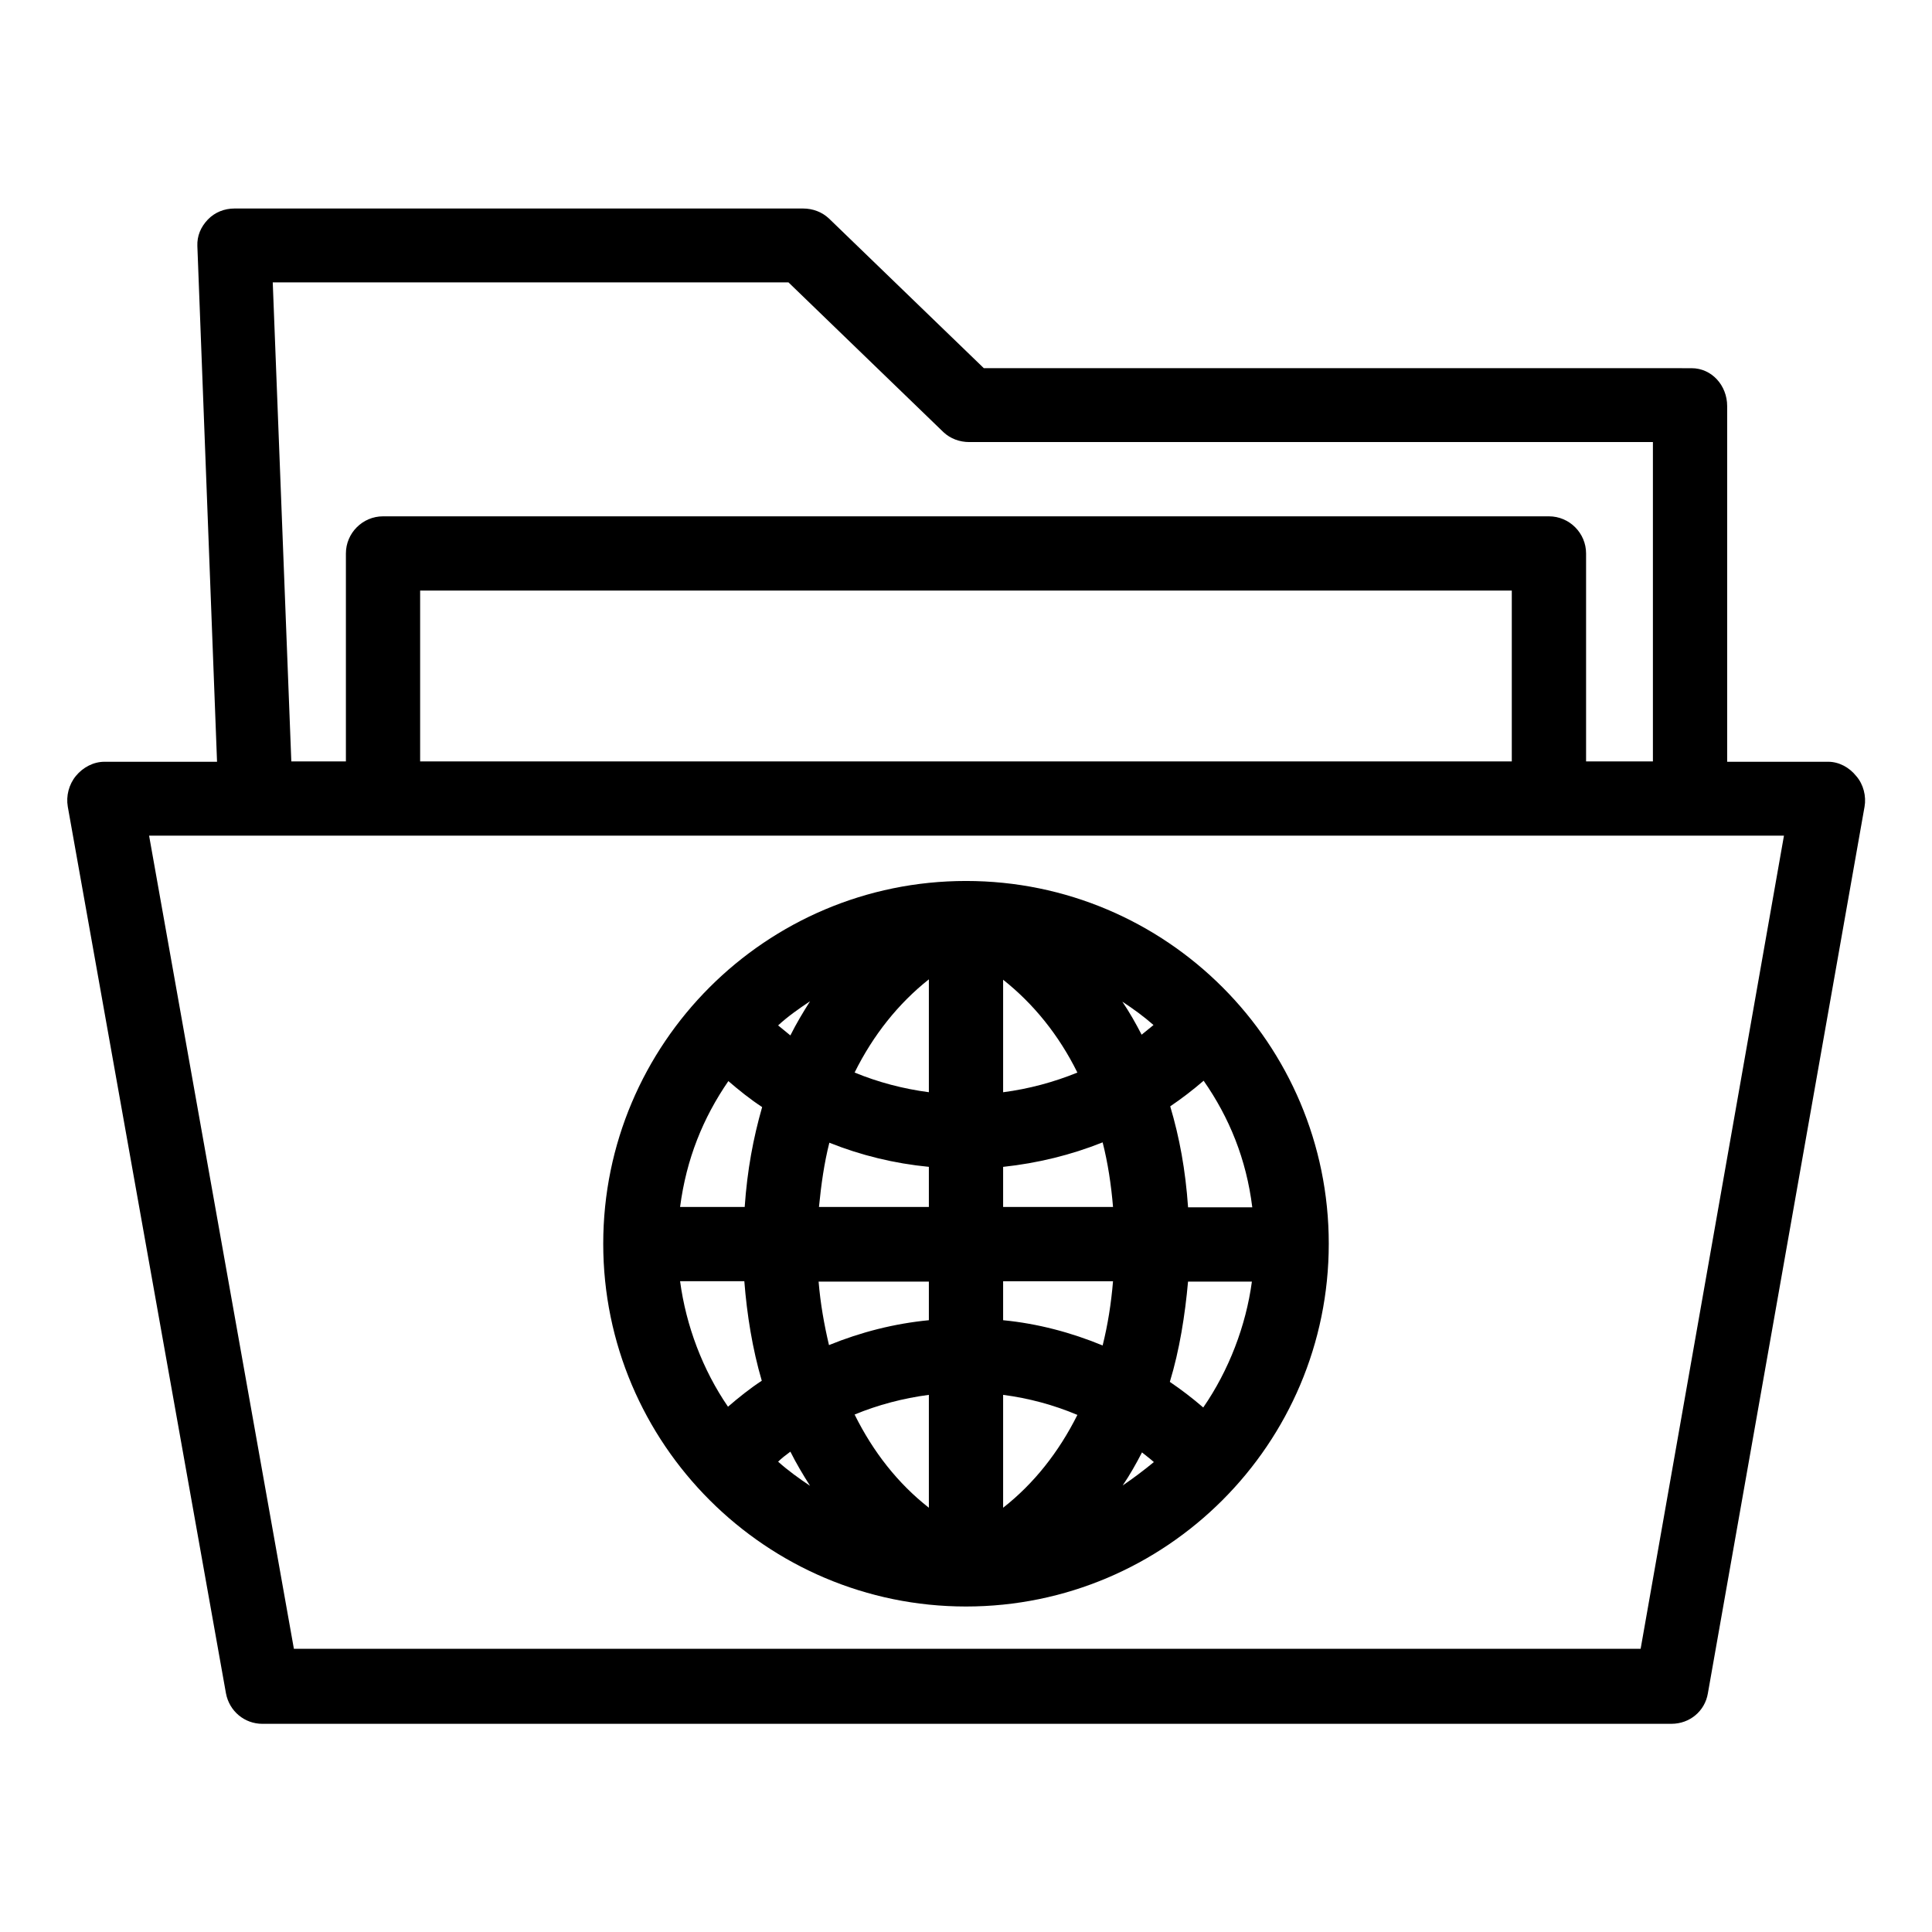
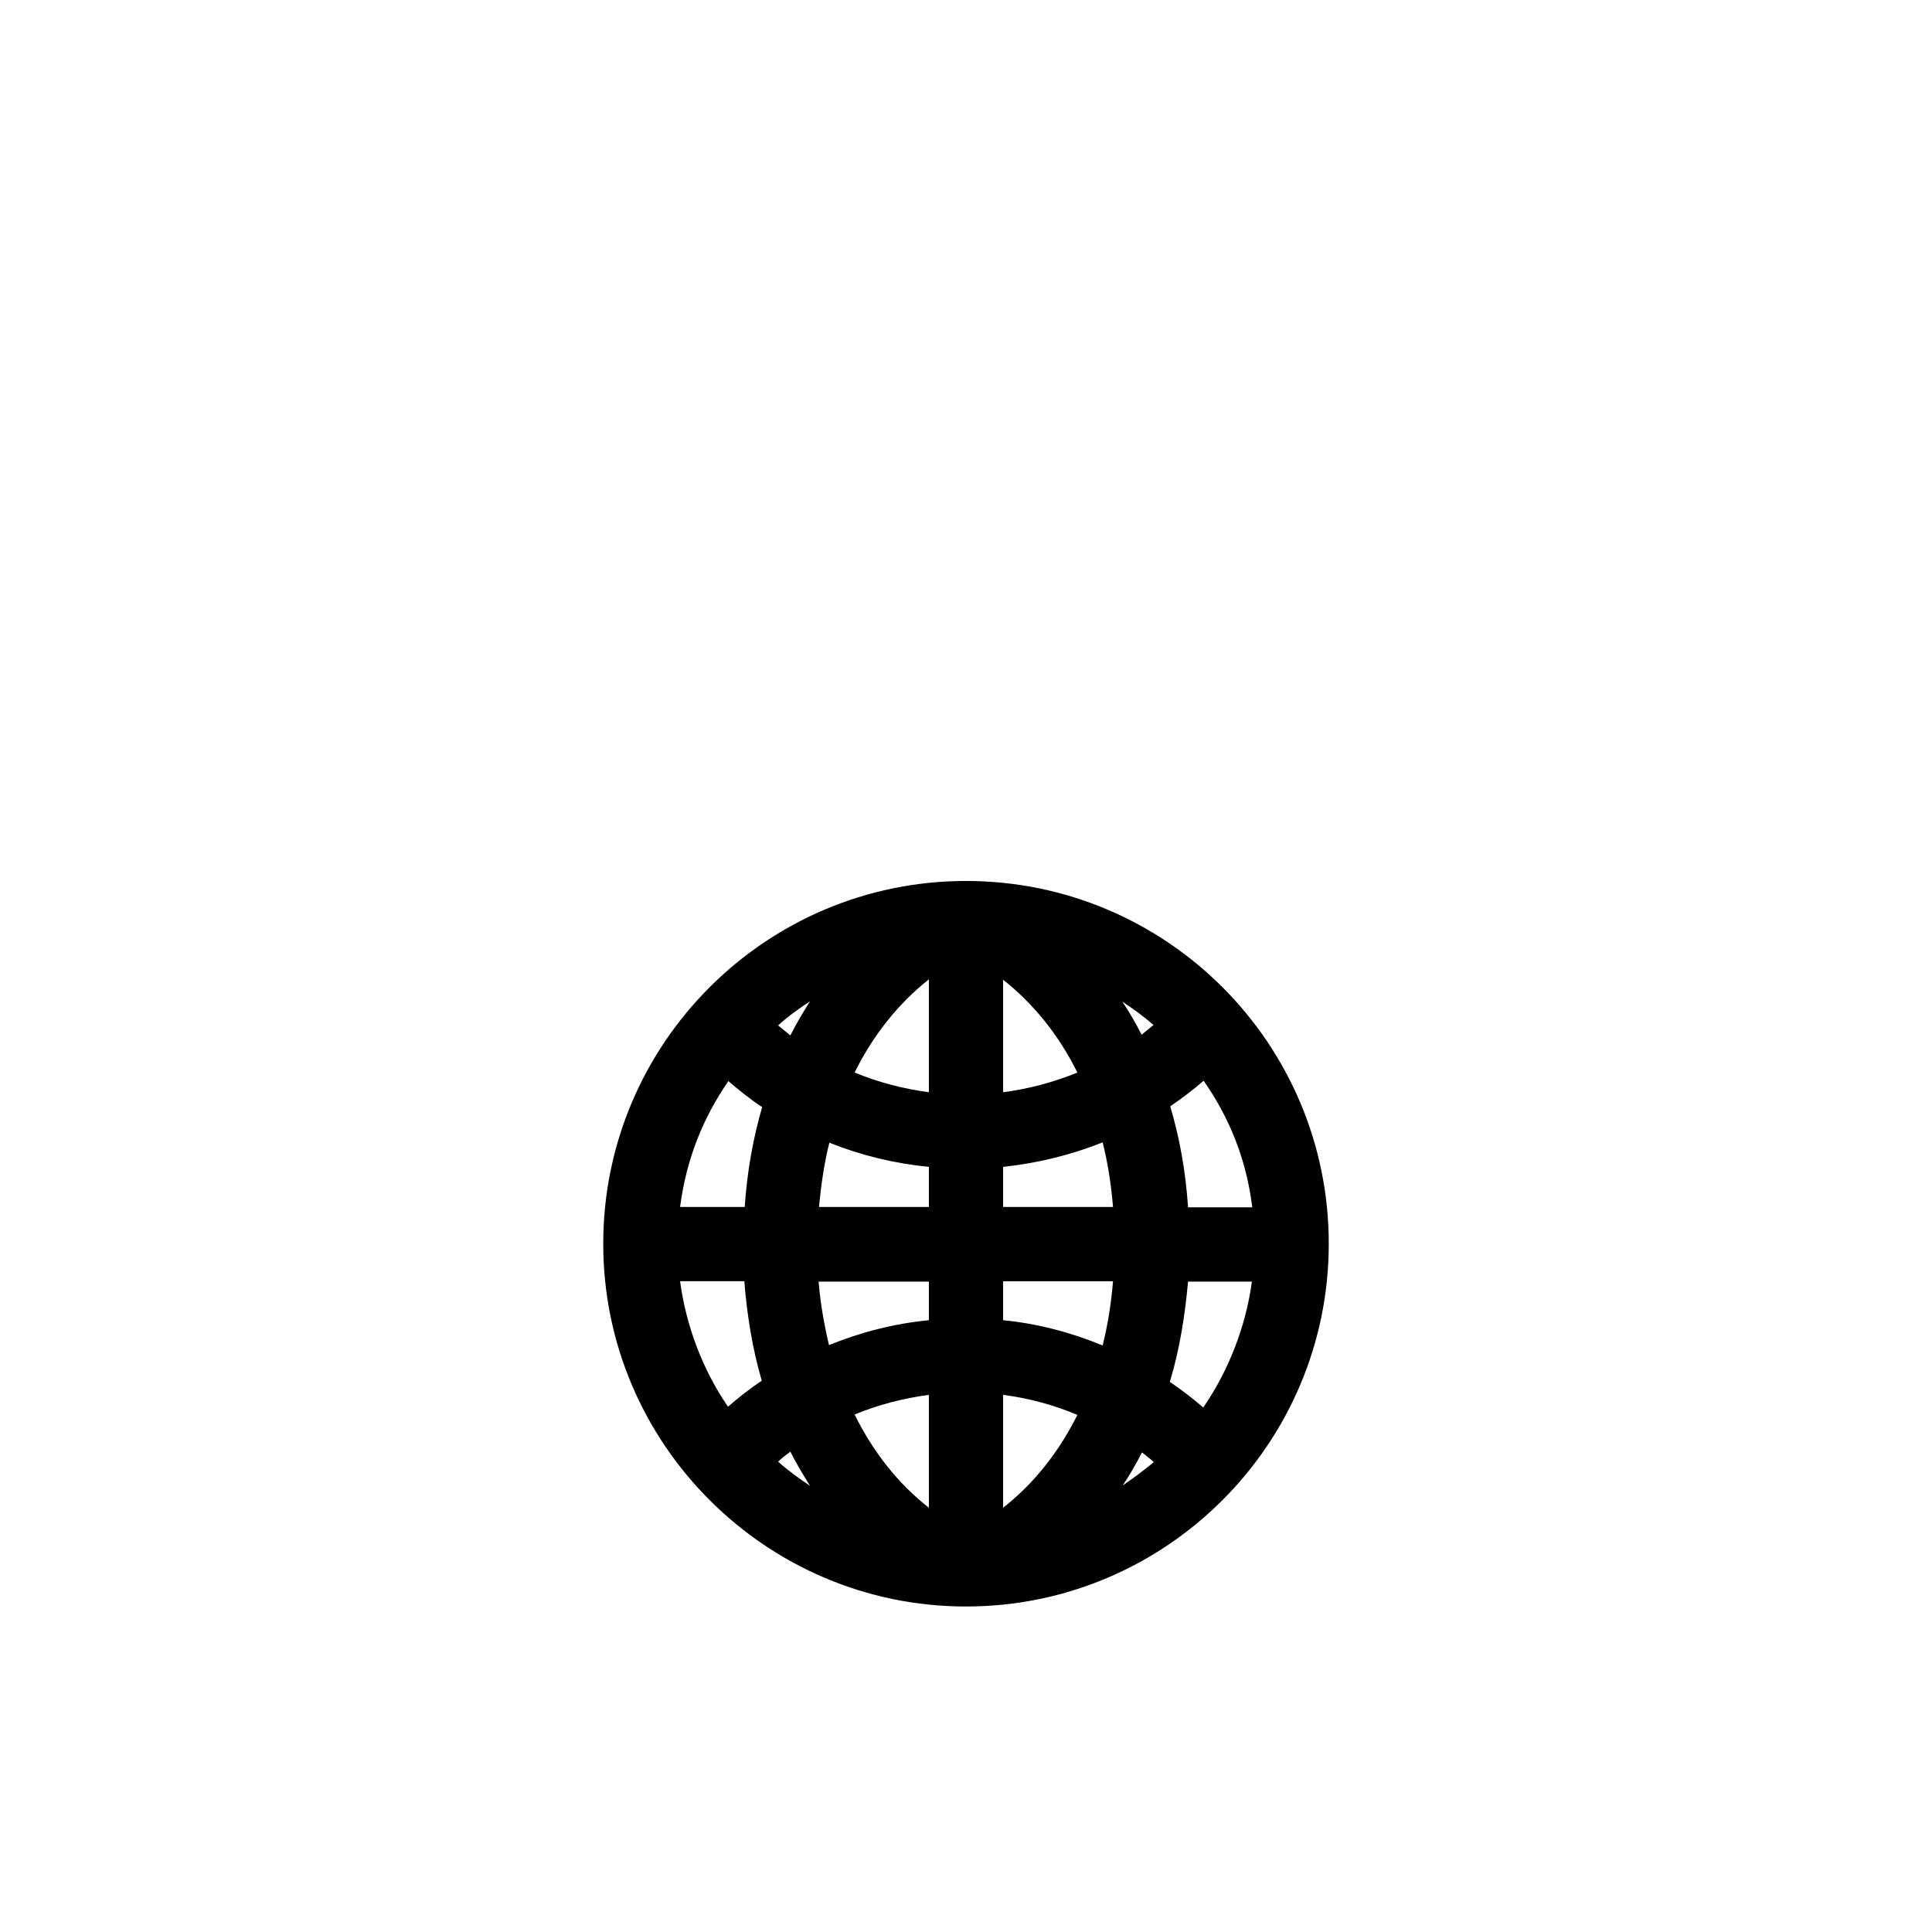
<svg xmlns="http://www.w3.org/2000/svg" fill="#000000" width="800px" height="800px" version="1.1" viewBox="144 144 512 512">
  <g>
-     <path d="m635.96 349.71c-1.871-2.363-4.625-3.836-7.477-3.836h-26.766v-94.266c0-5.41-4.035-10.035-9.445-10.035l-187.55-0.004-41.031-39.656c-1.871-1.77-4.328-2.656-6.887-2.656h-150.66c-2.656 0-5.215 0.984-7.086 2.953s-2.856 4.328-2.754 6.988l5.215 136.68-29.812-0.004c-2.953 0-5.707 1.477-7.578 3.738-1.871 2.262-2.656 5.312-2.164 8.168l41.918 234.98c0.887 4.723 4.922 8.07 9.645 8.07l373.43-0.004c4.82 0 8.855-3.344 9.645-8.07l41.523-234.98c0.492-2.754-0.297-5.906-2.168-8.07zm-283-130.87 41.031 39.656c1.871 1.77 4.328 2.656 6.887 2.656h181.16v84.625h-17.711v-55.105c0-5.41-4.43-9.84-9.84-9.84h-308.98c-5.41 0-9.84 4.43-9.84 9.84v55.105h-14.465l-4.922-126.94zm191.68 81.672v45.266h-289.3v-45.266zm34.145 280.44h-356.9l-38.375-215.5h433.26z" />
    <path d="m400 569.74c53.039 0 96.137-43.098 96.137-96.137 0-53.039-43.004-96.137-96.137-96.137-53.039 0-96.137 43.098-96.137 96.137 0 53.039 43.195 96.137 96.137 96.137zm41.523-32.078c1.871-2.754 3.543-5.707 5.117-8.758 1.082 0.887 2.164 1.672 3.148 2.559-2.754 2.262-5.512 4.328-8.266 6.199zm21.453-107.26c6.789 9.742 11.316 20.762 12.891 33.555h-17.023v-0.098c-0.688-9.84-2.262-18.402-4.723-26.668 3.047-2.062 6-4.328 8.855-6.789zm-4.133 53.238h16.922c-1.574 11.711-6.102 23.52-12.891 33.359-2.856-2.461-5.805-4.723-8.855-6.789 2.559-8.367 4.035-17.715 4.824-26.57zm-9.152-67.996c-0.984 0.789-2.066 1.672-3.148 2.559-1.574-3.051-3.246-6.004-5.117-8.758 2.852 1.871 5.707 3.938 8.266 6.199zm-39.852-12.004c8.07 6.394 14.762 14.66 19.68 24.602-6.297 2.559-12.891 4.328-19.68 5.215zm0 49.594c9.152-0.984 18.008-3.148 26.371-6.496 1.379 5.41 2.262 11.219 2.754 17.121h-29.125zm0 30.305h29.125c-0.492 5.902-1.379 11.512-2.754 17.023-8.363-3.445-17.219-5.805-26.371-6.691zm0 30.113c6.789 0.887 13.383 2.656 19.68 5.312-4.922 9.84-11.512 18.203-19.68 24.602zm-19.68 29.914c-8.168-6.394-14.762-14.762-19.68-24.699 6.199-2.559 12.891-4.328 19.68-5.215zm0-140.03v29.914c-6.789-0.887-13.48-2.656-19.68-5.215 4.918-9.938 11.609-18.301 19.68-24.699zm-26.371 43.297c8.363 3.344 17.219 5.512 26.371 6.394v10.629h-29.125c0.586-5.902 1.375-11.609 2.754-17.023zm26.371 36.805v10.234c-9.152 0.887-18.008 3.148-26.469 6.594-1.277-5.41-2.262-10.922-2.754-16.828zm-31.488-74.293c-1.871 2.953-3.641 5.902-5.215 9.055-1.082-0.887-2.164-1.77-3.246-2.656 2.555-2.363 5.508-4.43 8.461-6.398zm-5.215 119.36c1.574 3.148 3.344 6.102 5.215 9.055-2.953-1.969-5.805-4.035-8.461-6.394 0.883-0.891 2.062-1.777 3.246-2.66zm-16.434-98.203c2.856 2.461 5.805 4.82 8.953 6.887-2.363 8.266-3.938 16.629-4.625 26.469h-17.121c1.672-12.793 6.102-23.613 12.793-33.355zm4.231 53.035c0.688 8.855 2.164 18.008 4.625 26.371-3.148 2.066-6.102 4.43-8.953 6.887-6.691-9.742-11.121-21.453-12.695-33.258z" />
  </g>
</svg>